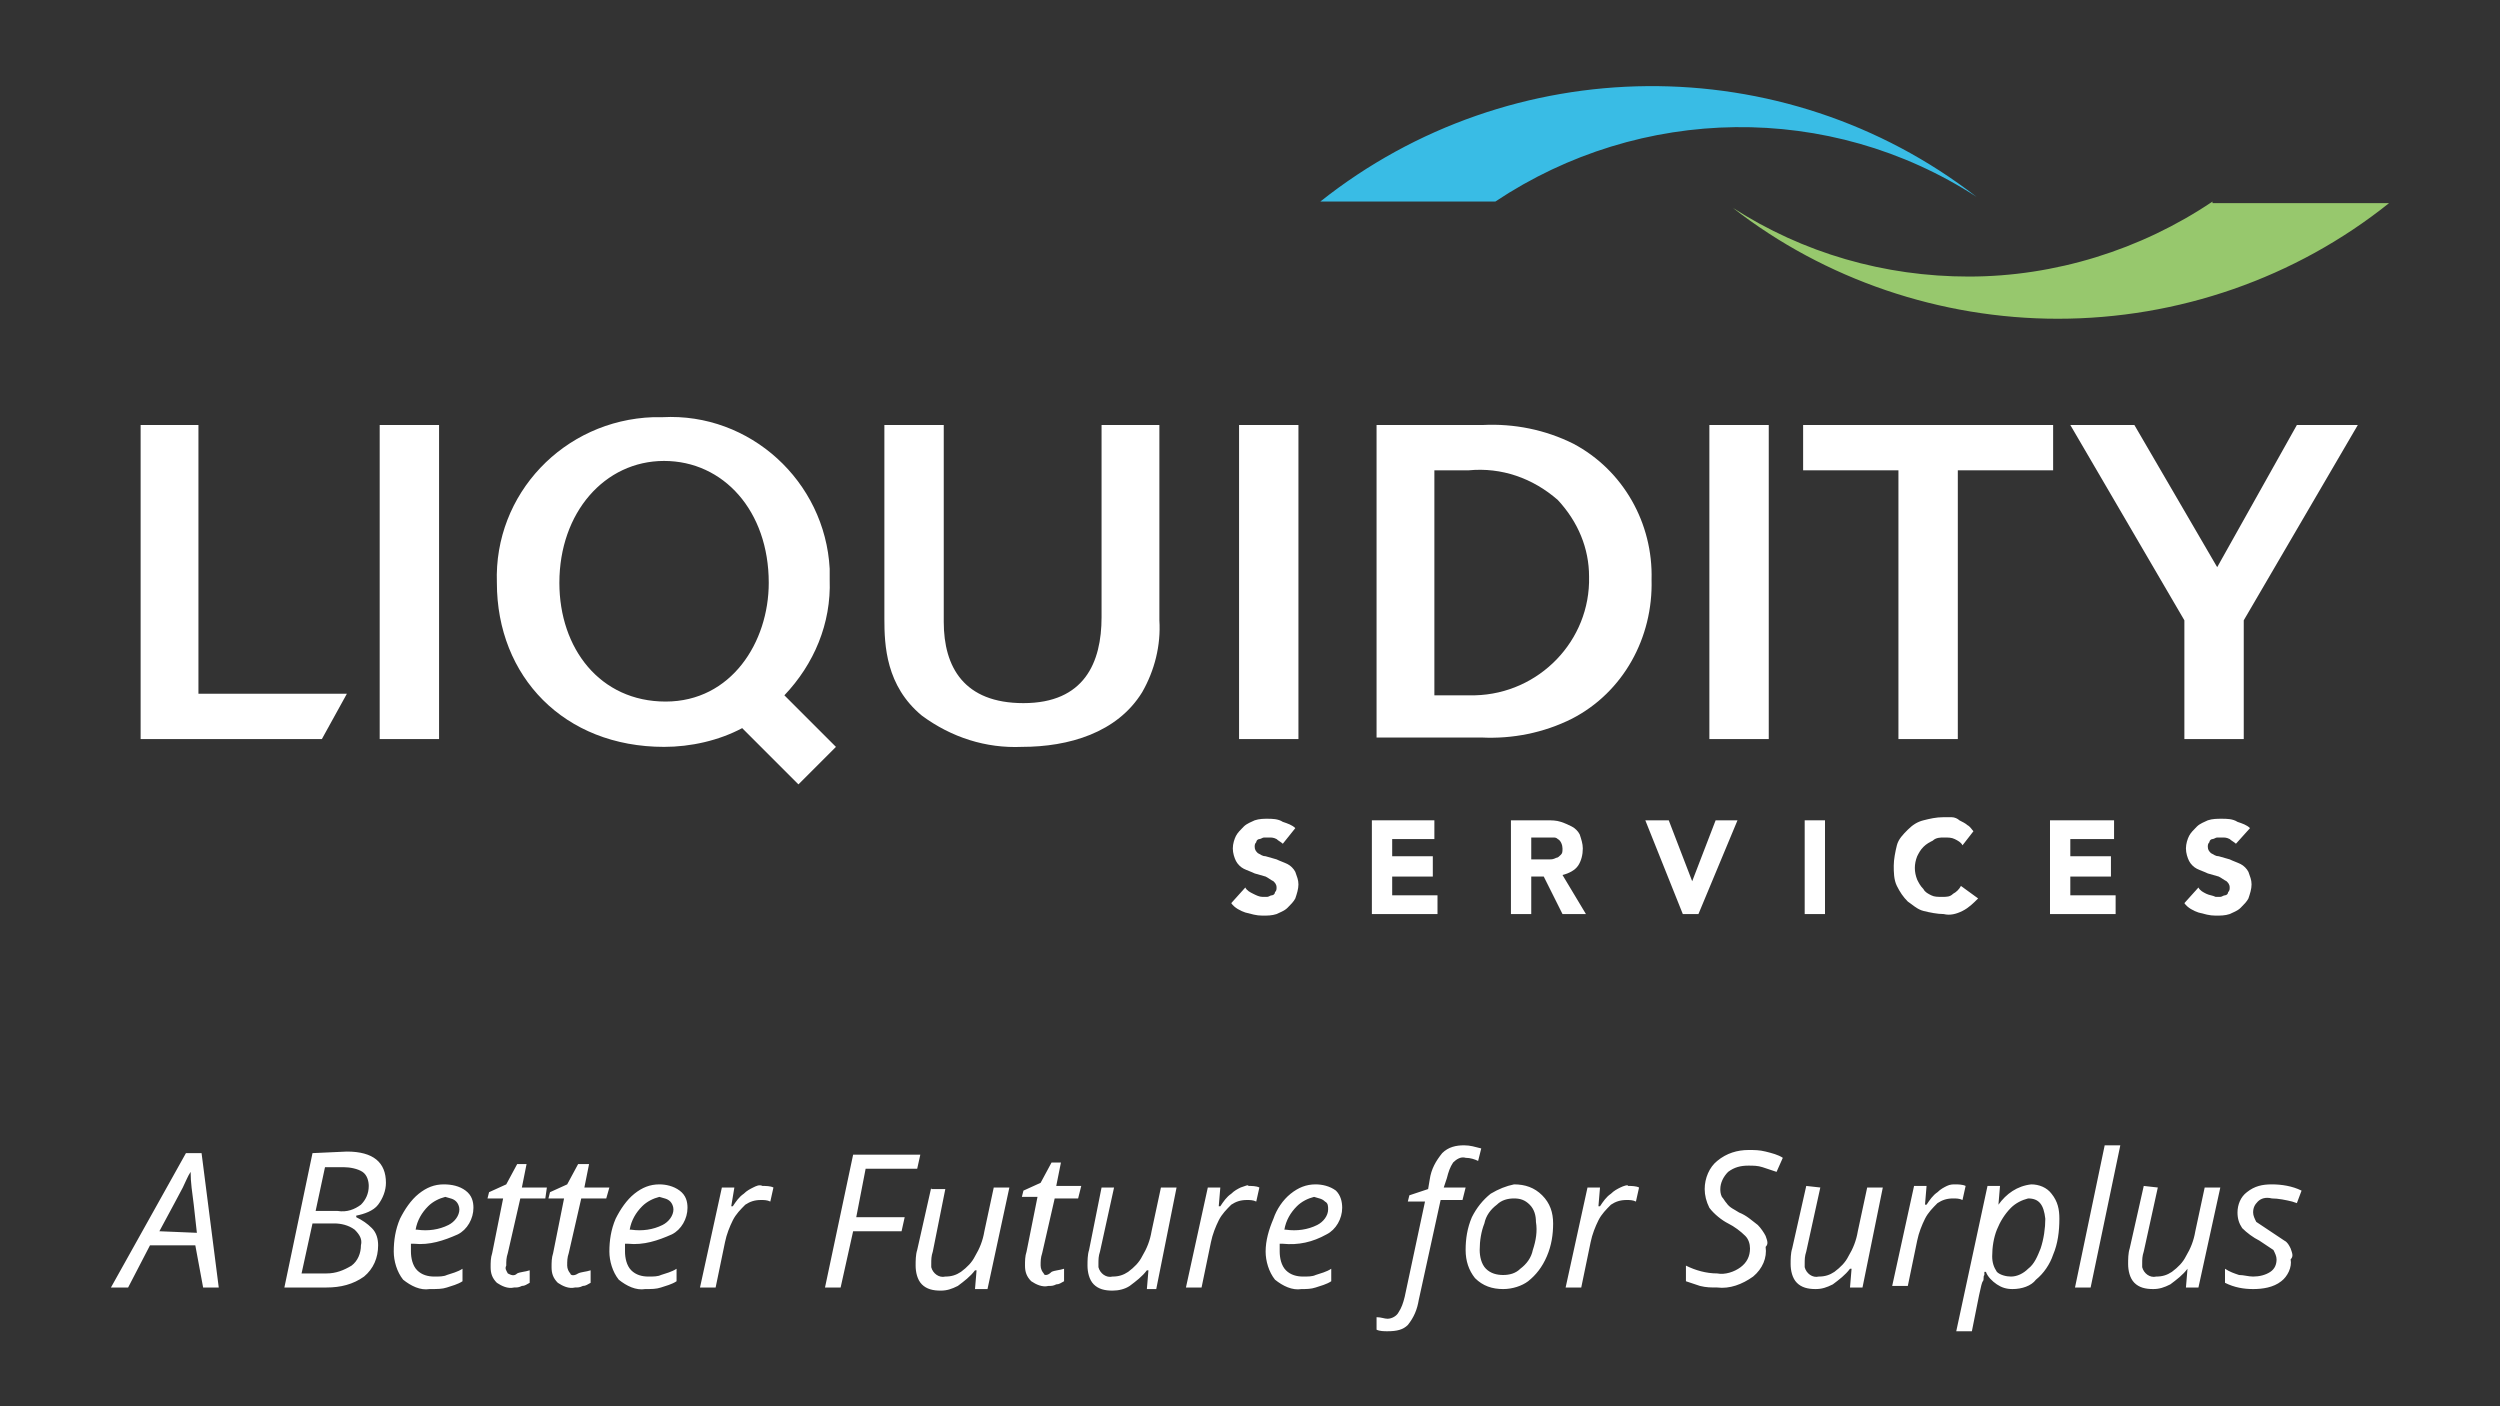
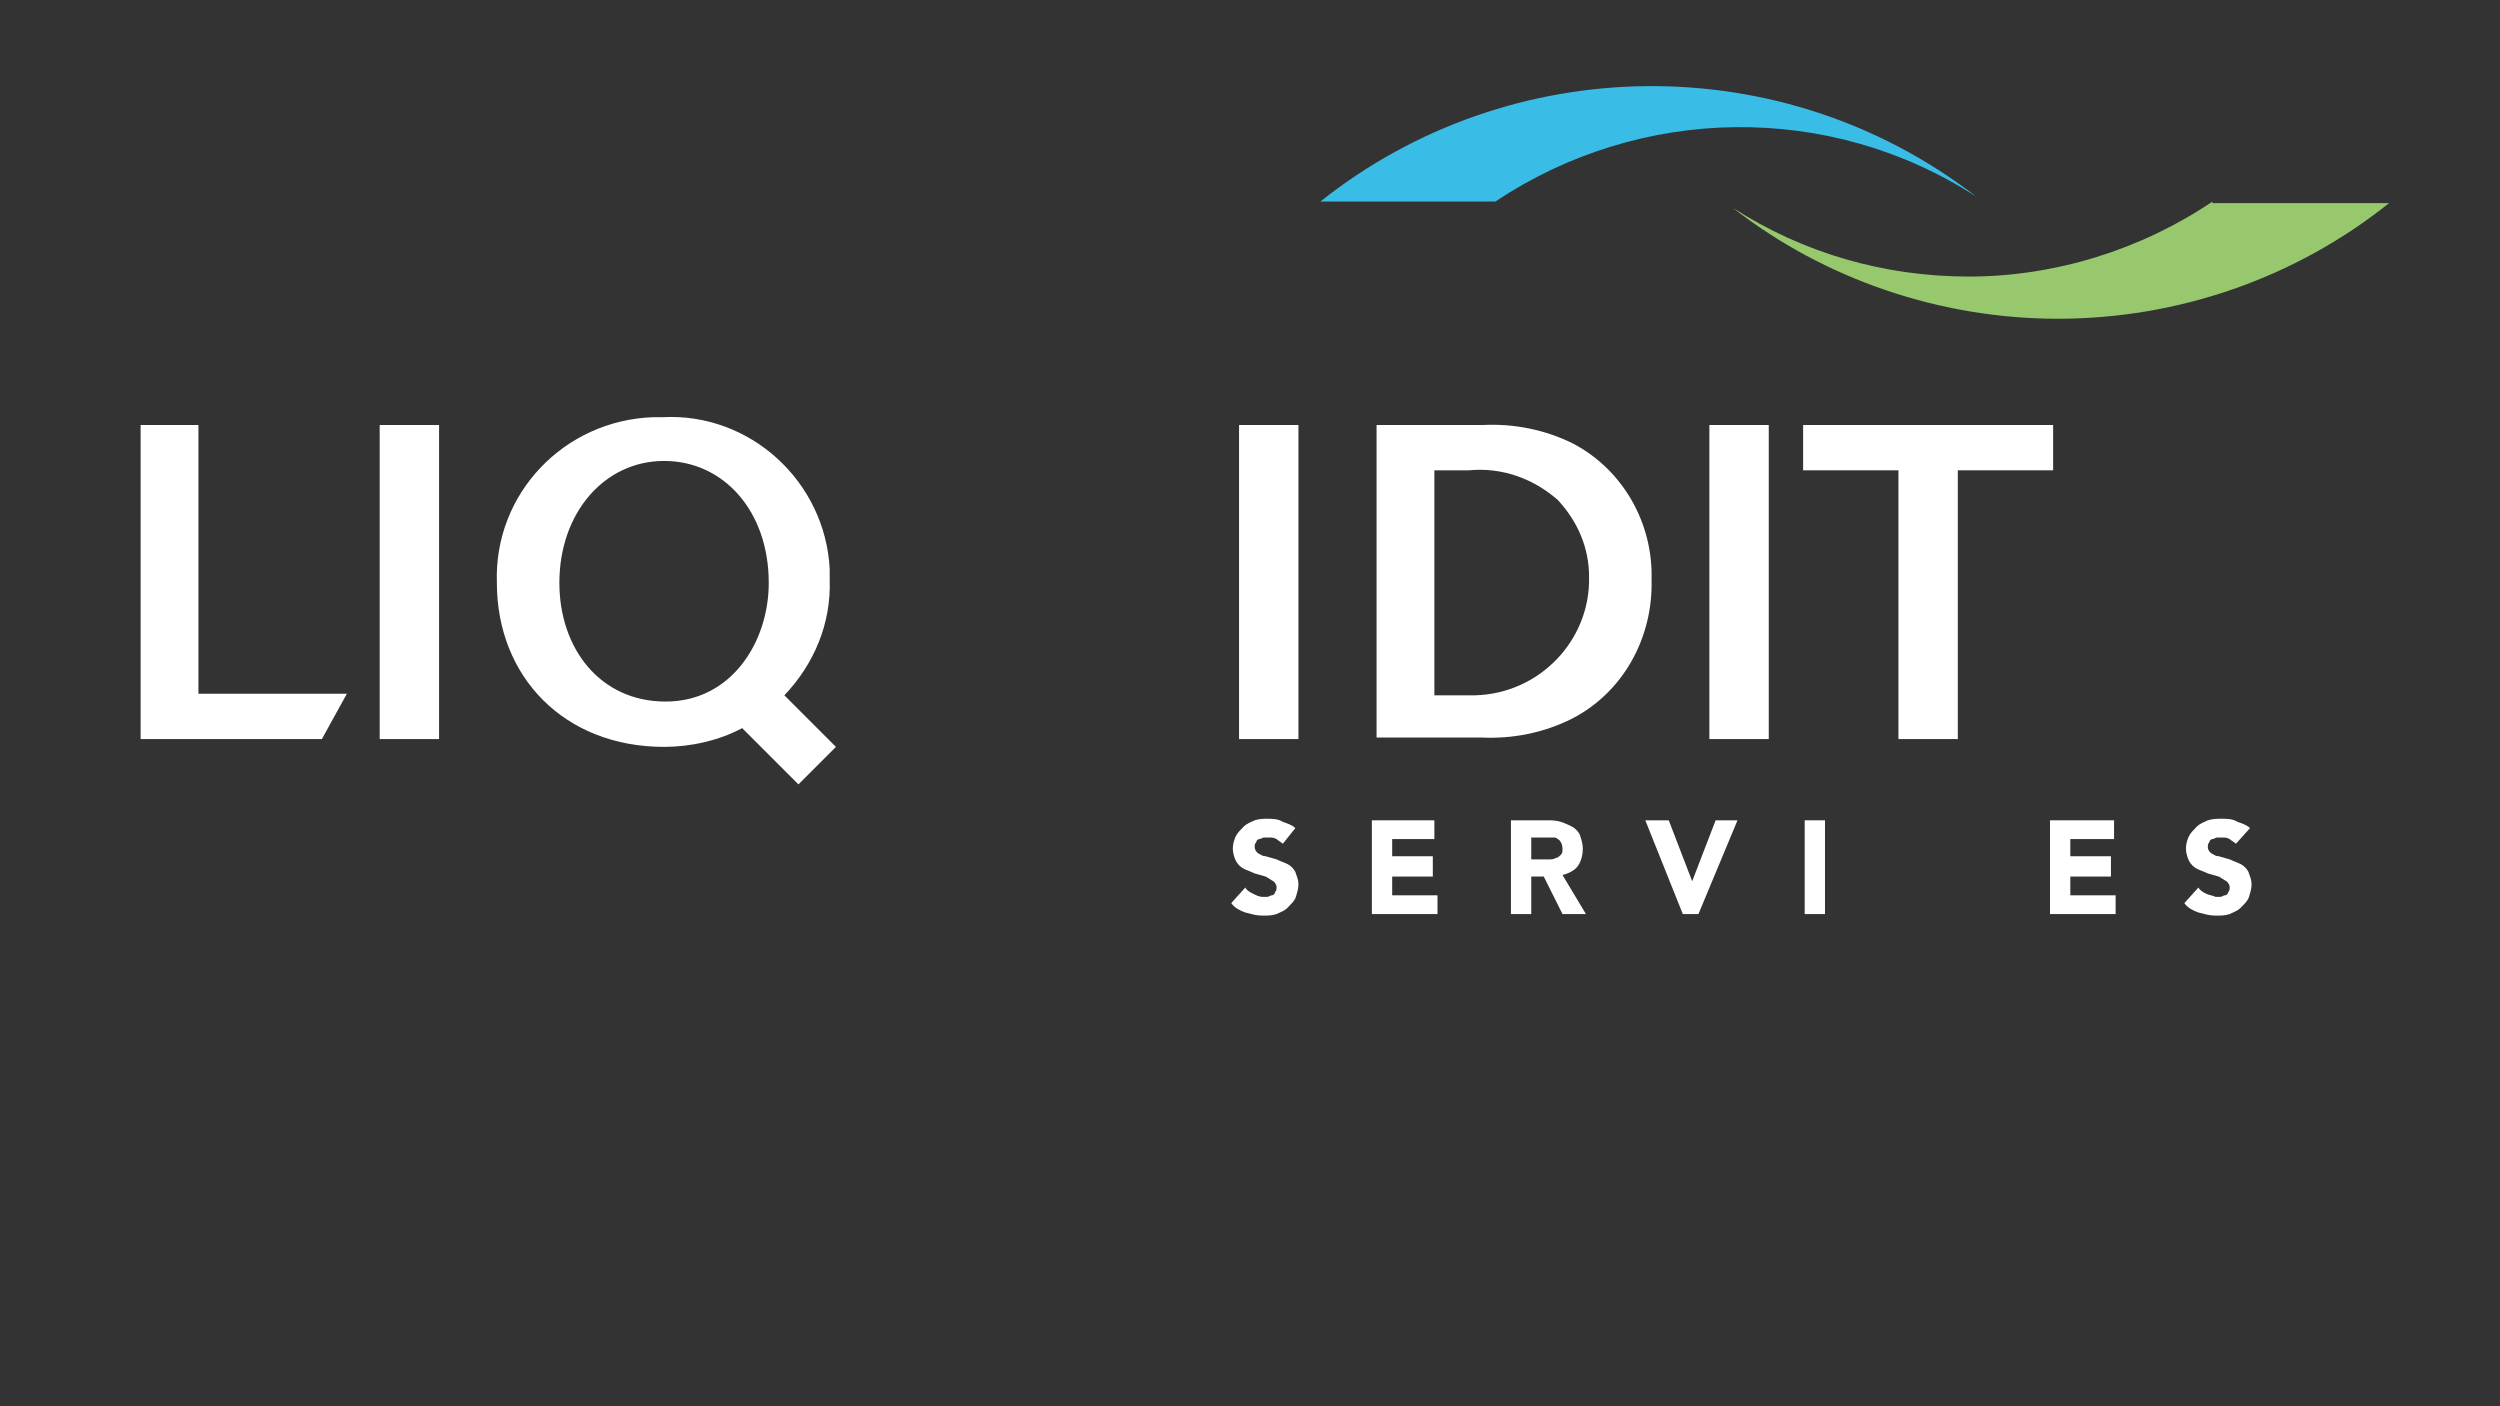
<svg xmlns="http://www.w3.org/2000/svg" version="1.1" id="Layer_1" x="0px" y="0px" viewBox="0 0 160 90" style="enable-background:new 0 0 160 90;" xml:space="preserve">
  <rect x="0" y="0" width="160" height="90" fill="#333333" stroke="none" />
  <style type="text/css">
	.st0{fill:#FFFFFF;}
	.st1{fill:#39BCE5;}
	.st2{fill:#97C86D;}
</style>
  <polygon class="st0" points="20.6,47.3 9,47.3 9,27.2 12.7,27.2 12.7,44.4 22.2,44.4 " />
  <rect x="24.3" y="27.2" class="st0" width="3.8" height="20.1" />
  <path class="st0" d="M47.5,46.6c-1.5,0.8-3.3,1.2-5,1.2c-6.4,0-10.7-4.5-10.7-10.5c-0.2-5.7,4.3-10.4,10-10.6c0.2,0,0.4,0,0.6,0  c5.6-0.3,10.4,4.1,10.7,9.7c0,0.2,0,0.5,0,0.7c0.1,2.8-1,5.4-2.9,7.4l3.3,3.3l-2.4,2.4L47.5,46.6z M49.2,37.3c0-4.6-2.9-7.8-6.7-7.8  s-6.7,3.3-6.7,7.8c0,4.2,2.6,7.6,6.8,7.6S49.2,41.1,49.2,37.3" />
-   <path class="st0" d="M74.2,27.2v12.5c0.1,1.6-0.3,3.2-1.1,4.6c-1.6,2.6-4.7,3.5-7.7,3.5c-2.3,0.1-4.5-0.6-6.4-2  c-2.3-1.9-2.4-4.5-2.4-6.2V27.2h3.8v12.6c0,2.9,1.3,5.2,5.1,5.2c3.9,0,5-2.6,5-5.5V27.2H74.2z" />
  <rect x="79.3" y="27.2" class="st0" width="3.8" height="20.1" />
  <path class="st0" d="M88.1,27.2h6.8c2-0.1,4,0.3,5.8,1.2c3.2,1.7,5.1,5.1,5,8.7c0.1,3.7-1.8,7.2-5.1,8.9c-1.8,0.9-3.8,1.3-5.8,1.2  h-6.7V27.2z M91.8,44.5h2.6c4.1-0.1,7.4-3.5,7.3-7.6c0-1.8-0.7-3.5-2-4.9c-1.6-1.4-3.6-2.1-5.7-1.9h-2.2V44.5z" />
  <rect x="109.4" y="27.2" class="st0" width="3.8" height="20.1" />
  <polygon class="st0" points="125.3,47.3 121.5,47.3 121.5,30.1 115.4,30.1 115.4,27.2 131.4,27.2 131.4,30.1 125.3,30.1 " />
-   <polygon class="st0" points="143.6,47.3 139.8,47.3 139.8,39.7 132.5,27.2 136.6,27.2 141.9,36.3 147,27.2 150.9,27.2 143.6,39.7   " />
  <path class="st0" d="M82.1,54c-0.1-0.1-0.3-0.2-0.4-0.3c-0.2-0.1-0.3-0.1-0.5-0.1c-0.1,0-0.2,0-0.3,0c-0.1,0-0.2,0.1-0.3,0.1  c-0.1,0-0.2,0.1-0.2,0.2c-0.1,0.1-0.1,0.2-0.1,0.3c0,0.2,0.1,0.3,0.2,0.4c0.2,0.1,0.3,0.2,0.5,0.2l0.7,0.2c0.2,0.1,0.5,0.2,0.7,0.3  c0.2,0.1,0.4,0.3,0.5,0.5c0.1,0.3,0.2,0.5,0.2,0.8c0,0.3-0.1,0.6-0.2,0.9c-0.1,0.2-0.3,0.4-0.5,0.6c-0.2,0.2-0.5,0.3-0.7,0.4  c-0.3,0.1-0.6,0.1-0.9,0.1c-0.4,0-0.7-0.1-1.1-0.2c-0.3-0.1-0.7-0.3-0.9-0.6l0.9-1c0.1,0.2,0.3,0.3,0.5,0.4c0.2,0.1,0.4,0.2,0.6,0.2  c0.1,0,0.2,0,0.3,0c0.1,0,0.2-0.1,0.3-0.1c0.1,0,0.2-0.1,0.2-0.2c0.1-0.1,0.1-0.2,0.1-0.3c0-0.2-0.1-0.3-0.2-0.4  c-0.2-0.1-0.3-0.2-0.5-0.3l-0.7-0.2c-0.2-0.1-0.5-0.2-0.7-0.3c-0.2-0.1-0.4-0.3-0.5-0.5c-0.1-0.2-0.2-0.5-0.2-0.8  c0-0.3,0.1-0.6,0.2-0.8c0.1-0.2,0.3-0.4,0.5-0.6c0.2-0.2,0.5-0.3,0.7-0.4c0.3-0.1,0.6-0.1,0.8-0.1c0.3,0,0.7,0,1,0.2  c0.3,0.1,0.6,0.2,0.8,0.4L82.1,54z" />
  <polygon class="st0" points="87.8,52.5 91.8,52.5 91.8,53.7 89.1,53.7 89.1,54.8 91.7,54.8 91.7,56.1 89.1,56.1 89.1,57.3 92,57.3   92,58.5 87.8,58.5 " />
  <path class="st0" d="M96.7,52.5H99c0.3,0,0.6,0,0.9,0.1c0.3,0.1,0.5,0.2,0.7,0.3c0.2,0.1,0.4,0.3,0.5,0.5c0.1,0.3,0.2,0.6,0.2,0.9  c0,0.4-0.1,0.8-0.3,1.1c-0.2,0.3-0.6,0.5-1,0.6l1.5,2.5h-1.5l-1.2-2.4H98v2.4h-1.3V52.5z M98,55h1.2c0.1,0,0.2,0,0.4-0.1  c0.1,0,0.2-0.1,0.3-0.2c0.1-0.1,0.1-0.2,0.1-0.4c0-0.2-0.1-0.5-0.3-0.6c-0.1-0.1-0.2-0.1-0.3-0.1h-0.4H98V55z" />
  <polygon class="st0" points="105.3,52.5 106.8,52.5 108.3,56.4 108.3,56.4 109.8,52.5 111.2,52.5 108.7,58.5 107.7,58.5 " />
  <rect x="115.5" y="52.5" class="st0" width="1.3" height="6" />
-   <path class="st0" d="M125.6,54.1c-0.1-0.2-0.3-0.3-0.5-0.4c-0.2-0.1-0.4-0.1-0.7-0.1c-0.2,0-0.5,0-0.7,0.2c-0.2,0.1-0.4,0.2-0.6,0.4  c-0.2,0.2-0.3,0.4-0.4,0.6c-0.2,0.5-0.2,1,0,1.5c0.1,0.2,0.2,0.4,0.4,0.6c0.1,0.2,0.3,0.3,0.5,0.4c0.2,0.1,0.4,0.1,0.7,0.1  c0.3,0,0.5,0,0.7-0.2c0.2-0.1,0.4-0.3,0.5-0.5l1.1,0.8c-0.3,0.3-0.6,0.6-1,0.8c-0.4,0.2-0.8,0.3-1.2,0.2c-0.4,0-0.9-0.1-1.3-0.2  c-0.4-0.1-0.7-0.4-1-0.6c-0.3-0.3-0.5-0.6-0.7-1c-0.2-0.4-0.2-0.9-0.2-1.3c0-0.4,0.1-0.9,0.2-1.3c0.1-0.4,0.4-0.7,0.7-1  c0.3-0.3,0.6-0.5,1-0.6c0.4-0.1,0.8-0.2,1.3-0.2c0.2,0,0.4,0,0.5,0c0.2,0,0.4,0.1,0.5,0.2c0.2,0.1,0.4,0.2,0.5,0.3  c0.2,0.1,0.3,0.3,0.4,0.4L125.6,54.1z" />
  <polygon class="st0" points="131.2,52.5 135.3,52.5 135.3,53.7 132.5,53.7 132.5,54.8 135.1,54.8 135.1,56.1 132.5,56.1 132.5,57.3   135.4,57.3 135.4,58.5 131.2,58.5 " />
  <path class="st0" d="M143.1,54c-0.1-0.1-0.3-0.2-0.4-0.3c-0.2-0.1-0.3-0.1-0.5-0.1c-0.1,0-0.2,0-0.3,0c-0.1,0-0.2,0.1-0.3,0.1  c-0.1,0-0.2,0.1-0.2,0.2c-0.1,0.1-0.1,0.2-0.1,0.3c0,0.2,0.1,0.3,0.2,0.4c0.2,0.1,0.3,0.2,0.5,0.2l0.7,0.2c0.2,0.1,0.5,0.2,0.7,0.3  c0.2,0.1,0.4,0.3,0.5,0.5c0.1,0.3,0.2,0.5,0.2,0.8c0,0.3-0.1,0.6-0.2,0.9c-0.1,0.2-0.3,0.4-0.5,0.6c-0.2,0.2-0.5,0.3-0.7,0.4  c-0.3,0.1-0.6,0.1-0.9,0.1c-0.4,0-0.7-0.1-1.1-0.2c-0.3-0.1-0.7-0.3-0.9-0.6l0.9-1c0.1,0.2,0.3,0.3,0.5,0.4c0.2,0.1,0.4,0.1,0.6,0.2  c0.1,0,0.2,0,0.3,0c0.1,0,0.2-0.1,0.3-0.1c0.1,0,0.2-0.1,0.2-0.2c0.1-0.1,0.1-0.2,0.1-0.3c0-0.2-0.1-0.3-0.2-0.4  c-0.2-0.1-0.3-0.2-0.5-0.3l-0.7-0.2c-0.2-0.1-0.5-0.2-0.7-0.3c-0.2-0.1-0.4-0.3-0.5-0.5c-0.1-0.2-0.2-0.5-0.2-0.8  c0-0.3,0.1-0.6,0.2-0.8c0.1-0.2,0.3-0.4,0.5-0.6c0.2-0.2,0.5-0.3,0.7-0.4c0.3-0.1,0.6-0.1,0.9-0.1c0.3,0,0.7,0,1,0.2  c0.3,0.1,0.6,0.2,0.8,0.4L143.1,54z" />
  <path class="st1" d="M95.7,12.9c9.3-6.2,21.4-6.4,30.8-0.3c-12.4-9.6-29.8-9.4-42,0.3H95.7z" />
  <path class="st2" d="M141.6,12.9c-4.6,3.1-10.1,4.8-15.6,4.8c-5.4,0-10.6-1.5-15.1-4.4c5.9,4.6,13.3,7.1,20.8,7.1  c7.7,0,15.2-2.6,21.2-7.4H141.6z" />
-   <path class="st0" d="M146.6,79.9c-0.1-0.2-0.2-0.4-0.4-0.5c-0.3-0.2-0.6-0.4-0.9-0.6c-0.3-0.2-0.6-0.4-0.9-0.6  c-0.1-0.2-0.2-0.4-0.2-0.6c0-0.3,0.1-0.5,0.3-0.7c0.2-0.2,0.5-0.3,0.9-0.2c0.4,0,0.9,0.1,1.3,0.2l0.3,0.1l0.3-0.8  c-0.6-0.3-1.3-0.4-1.9-0.4c-0.6,0-1.1,0.1-1.6,0.5c-0.4,0.3-0.6,0.8-0.6,1.3c0,0.4,0.1,0.7,0.3,1c0.3,0.3,0.7,0.6,1.1,0.8  c0.3,0.2,0.6,0.4,0.9,0.6c0.1,0.2,0.2,0.4,0.2,0.6c0,0.3-0.1,0.6-0.4,0.8c-0.3,0.2-0.7,0.3-1.1,0.3c-0.3,0-0.6-0.1-0.9-0.1  c-0.3-0.1-0.6-0.2-0.9-0.4v0.9c0.6,0.3,1.2,0.4,1.8,0.4c0.6,0,1.3-0.1,1.8-0.5c0.4-0.3,0.7-0.9,0.6-1.4  C146.8,80.4,146.7,80.2,146.6,79.9 M137.2,75.9l-0.9,4c-0.1,0.3-0.1,0.7-0.1,1c0,0.4,0.1,0.9,0.4,1.2c0.3,0.3,0.7,0.4,1.2,0.4  c0.4,0,0.7-0.1,1.1-0.3c0.4-0.3,0.8-0.6,1.1-1h0l-0.1,1.2h0.8l1.4-6.4h-1l-0.6,2.8c-0.1,0.6-0.3,1.1-0.6,1.6c-0.2,0.4-0.5,0.7-0.9,1  c-0.3,0.2-0.6,0.3-1,0.3c-0.4,0.1-0.8-0.2-0.9-0.6c0-0.1,0-0.1,0-0.2c0-0.3,0-0.5,0.1-0.8l0.9-4.1L137.2,75.9z M135.7,73.3h-1  l-1.9,9.1h1L135.7,73.3z M130.9,78c0,0.6-0.1,1.3-0.3,1.9c-0.2,0.5-0.4,1-0.8,1.3c-0.3,0.3-0.7,0.5-1.1,0.5c-0.3,0-0.7-0.1-0.9-0.3  c-0.2-0.3-0.3-0.6-0.3-1c0-0.6,0.1-1.2,0.3-1.7c0.2-0.5,0.5-1,0.9-1.4c0.3-0.3,0.7-0.5,1.1-0.6C130.5,76.7,130.8,77.1,130.9,78   M130.3,81.9c0.5-0.4,0.9-1,1.1-1.6c0.3-0.7,0.4-1.5,0.4-2.3c0-0.6-0.1-1.1-0.5-1.6c-0.3-0.4-0.8-0.6-1.3-0.6  c-0.9,0.1-1.6,0.6-2.1,1.3l0,0l0.1-1.2h-0.8l-2,9.3h1c0.4-2,0.6-3.1,0.7-3.2s0-0.3,0.1-0.4v-0.2h0.1c0.1,0.3,0.4,0.6,0.7,0.8  c0.3,0.2,0.6,0.3,1,0.3C129.4,82.5,130,82.3,130.3,81.9 M124.6,75.9c-0.2,0.1-0.4,0.2-0.6,0.4c-0.3,0.2-0.5,0.5-0.7,0.8h-0.1  l0.1-1.2h-0.8l-1.4,6.4h1l0.6-2.9c0.1-0.5,0.3-1,0.5-1.4c0.2-0.4,0.5-0.7,0.8-1c0.3-0.2,0.6-0.3,1-0.3c0.2,0,0.4,0,0.6,0.1l0.2-0.9  c-0.2-0.1-0.5-0.1-0.7-0.1C125,75.8,124.8,75.8,124.6,75.9 M115.6,75.9l-0.9,4c-0.1,0.3-0.1,0.7-0.1,1c0,0.4,0.1,0.9,0.4,1.2  c0.3,0.3,0.7,0.4,1.2,0.4c0.4,0,0.7-0.1,1.1-0.3c0.4-0.3,0.8-0.6,1.1-1h0.1l-0.1,1.2h0.8l1.3-6.4h-1l-0.6,2.8  c-0.1,0.6-0.3,1.1-0.6,1.6c-0.2,0.4-0.5,0.7-0.9,1c-0.3,0.2-0.6,0.3-1,0.3c-0.4,0.1-0.8-0.2-0.9-0.6c0-0.1,0-0.1,0-0.2  c0-0.3,0-0.5,0.1-0.8l0.9-4.1L115.6,75.9z M113,79.1c-0.1-0.2-0.3-0.5-0.5-0.7c-0.4-0.3-0.7-0.6-1.2-0.8c-0.3-0.2-0.6-0.3-0.8-0.6  c-0.1-0.1-0.2-0.3-0.3-0.4c-0.1-0.2-0.1-0.4-0.1-0.5c0-0.4,0.2-0.8,0.5-1.1c0.4-0.3,0.8-0.4,1.3-0.4c0.3,0,0.6,0,0.9,0.1  c0.3,0.1,0.6,0.2,0.9,0.3l0.4-0.9c-0.3-0.2-0.7-0.3-1.1-0.4c-0.4-0.1-0.7-0.1-1.1-0.1c-0.7,0-1.4,0.2-2,0.7  c-0.5,0.4-0.8,1.1-0.8,1.8c0,0.4,0.1,0.8,0.3,1.2c0.3,0.4,0.8,0.8,1.2,1c0.4,0.2,0.8,0.5,1.1,0.8c0.2,0.2,0.3,0.5,0.3,0.8  c0,0.5-0.2,0.9-0.6,1.2c-0.4,0.3-1,0.5-1.5,0.4c-0.7,0-1.4-0.2-2-0.5v1c0.3,0.1,0.6,0.2,0.9,0.3c0.4,0.1,0.7,0.1,1.1,0.1  c0.8,0.1,1.6-0.2,2.3-0.7c0.6-0.5,0.9-1.2,0.8-1.9C113.2,79.6,113.1,79.4,113,79.1 M103.7,76c-0.2,0.1-0.4,0.2-0.6,0.4  c-0.3,0.2-0.5,0.5-0.7,0.8h-0.1l0.1-1.2h-0.8l-1.4,6.4h1l0.6-2.9c0.1-0.5,0.3-1,0.5-1.4c0.2-0.4,0.5-0.7,0.8-1  c0.3-0.2,0.6-0.3,1-0.3c0.2,0,0.4,0,0.6,0.1l0.2-0.9c-0.2-0.1-0.5-0.1-0.7-0.1C104.2,75.8,103.9,75.9,103.7,76 M98.1,80  c-0.1,0.5-0.4,0.9-0.8,1.2c-0.3,0.3-0.7,0.4-1.1,0.4c-0.4,0-0.8-0.1-1.1-0.4c-0.3-0.3-0.4-0.8-0.4-1.2c0-0.6,0.1-1.2,0.3-1.7  c0.1-0.5,0.4-0.9,0.8-1.2c0.3-0.3,0.7-0.4,1.1-0.4c0.4,0,0.7,0.1,1,0.4c0.3,0.3,0.4,0.7,0.4,1.1C98.4,78.8,98.3,79.4,98.1,80   M95.4,76.4c-0.5,0.4-0.9,0.9-1.2,1.5c-0.3,0.7-0.4,1.4-0.4,2.1c0,0.7,0.2,1.3,0.6,1.8c0.5,0.5,1.1,0.7,1.8,0.7  c0.6,0,1.2-0.2,1.6-0.5c0.5-0.4,0.9-0.9,1.2-1.6c0.3-0.7,0.4-1.4,0.4-2.1c0-0.7-0.2-1.3-0.7-1.8c-0.5-0.5-1.1-0.7-1.8-0.7  C96.4,75.9,95.9,76.1,95.4,76.4 M90.1,84.8c0.4-0.5,0.6-1,0.7-1.6l1.4-6.4h1.4l0.2-0.8h-1.4l0.2-0.6c0.1-0.4,0.2-0.7,0.4-1  c0.2-0.2,0.5-0.4,0.8-0.3c0.3,0,0.6,0.1,0.8,0.2l0.2-0.8c-0.4-0.1-0.7-0.2-1.1-0.2c-0.5,0-1,0.1-1.4,0.5c-0.4,0.5-0.7,1-0.8,1.7  l-0.1,0.6l-1.2,0.4l-0.1,0.4h1.1L89.9,83c-0.1,0.4-0.2,0.7-0.4,1c-0.1,0.2-0.4,0.4-0.7,0.4c-0.2,0-0.4-0.1-0.7-0.1v0.8  c0.2,0.1,0.5,0.1,0.7,0.1C89.4,85.2,89.8,85.1,90.1,84.8 M84.8,76.9C85,77,85,77.2,85,77.4c0,0.4-0.3,0.8-0.7,1  c-0.6,0.3-1.3,0.4-2,0.3h-0.1c0.1-0.6,0.4-1.1,0.8-1.5c0.3-0.3,0.7-0.5,1.1-0.6C84.4,76.7,84.6,76.7,84.8,76.9 M84.2,82.4  c0.3-0.1,0.7-0.2,1-0.4v-0.8c-0.3,0.2-0.7,0.3-1,0.4c-0.2,0.1-0.5,0.1-0.8,0.1c-0.4,0-0.8-0.1-1.1-0.4c-0.3-0.3-0.4-0.8-0.4-1.2  v-0.5h0.2c1,0.1,1.9-0.1,2.8-0.6c0.6-0.3,1-1,1-1.7c0-0.4-0.1-0.8-0.4-1.1c-0.4-0.3-0.9-0.4-1.3-0.4c-0.6,0-1.1,0.2-1.6,0.6  c-0.5,0.4-0.9,1-1.1,1.6c-0.3,0.7-0.5,1.4-0.5,2.1c0,0.6,0.2,1.3,0.6,1.8c0.5,0.4,1.1,0.7,1.7,0.6C83.6,82.5,83.9,82.5,84.2,82.4   M79.4,76c-0.2,0.1-0.4,0.2-0.6,0.4c-0.3,0.2-0.5,0.5-0.7,0.8h-0.1l0.1-1.2h-0.8l-1.4,6.4h1l0.6-2.9c0.1-0.5,0.3-1,0.5-1.4  c0.2-0.4,0.5-0.7,0.8-1c0.3-0.2,0.6-0.3,1-0.3c0.2,0,0.4,0,0.6,0.1l0.2-0.9c-0.2-0.1-0.5-0.1-0.7-0.1C79.9,75.8,79.7,75.9,79.4,76   M70.5,76l-0.8,4c-0.1,0.3-0.1,0.7-0.1,1c0,0.4,0.1,0.9,0.4,1.2c0.3,0.3,0.7,0.4,1.2,0.4c0.4,0,0.8-0.1,1.1-0.3  c0.4-0.3,0.8-0.6,1.1-1h0.1l-0.1,1.2H74l1.3-6.5h-1l-0.6,2.8c-0.1,0.6-0.3,1.1-0.6,1.6c-0.2,0.4-0.5,0.7-0.9,1  c-0.3,0.2-0.6,0.3-1,0.3c-0.4,0.1-0.8-0.2-0.9-0.6c0-0.1,0-0.1,0-0.2c0-0.3,0-0.5,0.1-0.8l0.9-4.1L70.5,76z M66.8,81.5  c-0.1-0.1-0.2-0.3-0.2-0.5c0-0.3,0-0.5,0.1-0.8l0.8-3.5H69l0.2-0.8h-1.6l0.3-1.5h-0.6l-0.7,1.3l-1.1,0.5l-0.1,0.4h1l-0.7,3.5  c-0.1,0.3-0.1,0.6-0.1,0.9c0,0.4,0.1,0.7,0.4,1c0.3,0.2,0.7,0.4,1.1,0.3c0.2,0,0.3,0,0.5-0.1c0.2,0,0.3-0.1,0.5-0.2v-0.8  c-0.3,0.1-0.6,0.1-0.8,0.2C67,81.7,66.8,81.6,66.8,81.5 M59.6,76l-0.9,4c-0.1,0.3-0.1,0.7-0.1,1c0,0.4,0.1,0.9,0.4,1.2  c0.3,0.3,0.7,0.4,1.2,0.4c0.4,0,0.7-0.1,1.1-0.3c0.4-0.3,0.8-0.6,1.1-1h0.1l-0.1,1.2h0.8l1.4-6.5h-1L63,78.8  c-0.1,0.6-0.3,1.1-0.6,1.6c-0.2,0.4-0.5,0.7-0.9,1c-0.3,0.2-0.6,0.3-1,0.3c-0.4,0.1-0.8-0.2-0.9-0.6c0-0.1,0-0.1,0-0.2  c0-0.3,0-0.5,0.1-0.8l0.8-4H59.6z M54.6,78.8h3.1l0.2-0.9h-3.1l0.6-3.1h3.3l0.2-0.9h-4.3l-1.8,8.5h1L54.6,78.8z M48.2,76  c-0.2,0.1-0.4,0.2-0.6,0.4c-0.3,0.2-0.5,0.5-0.7,0.8h-0.1L47,76h-0.8l-1.4,6.4h1l0.6-2.9c0.1-0.5,0.3-1,0.5-1.4  c0.2-0.4,0.5-0.7,0.8-1c0.3-0.2,0.6-0.3,1-0.3c0.2,0,0.4,0,0.6,0.1l0.2-0.9c-0.2-0.1-0.5-0.1-0.7-0.1C48.6,75.8,48.4,75.9,48.2,76   M42.9,76.9c0.1,0.1,0.2,0.3,0.2,0.5c0,0.4-0.3,0.8-0.7,1c-0.6,0.3-1.3,0.4-2,0.3h-0.1c0.1-0.6,0.4-1.1,0.8-1.5  c0.3-0.3,0.7-0.5,1.1-0.6C42.5,76.7,42.7,76.7,42.9,76.9 M42.3,82.4c0.3-0.1,0.7-0.2,1-0.4v-0.8c-0.3,0.2-0.7,0.3-1,0.4  c-0.2,0.1-0.5,0.1-0.8,0.1c-0.4,0-0.8-0.1-1.1-0.4c-0.3-0.3-0.4-0.8-0.4-1.2v-0.5h0.2c1,0.1,1.9-0.2,2.8-0.6c0.6-0.3,1-1,1-1.7  c0-0.4-0.1-0.8-0.5-1.1c-0.4-0.3-0.9-0.4-1.3-0.4c-0.6,0-1.1,0.2-1.6,0.6c-0.5,0.4-0.9,1-1.2,1.6c-0.3,0.7-0.4,1.4-0.4,2.1  c0,0.6,0.2,1.3,0.6,1.8c0.5,0.4,1.1,0.7,1.7,0.6C41.7,82.5,42,82.5,42.3,82.4 M36.5,81.5c-0.1-0.1-0.2-0.3-0.2-0.5  c0-0.3,0-0.5,0.1-0.8l0.8-3.5h1.6l0.2-0.7h-1.6l0.3-1.5H37l-0.7,1.3l-1.1,0.5l-0.1,0.4h1l-0.7,3.5c-0.1,0.3-0.1,0.6-0.1,0.9  c0,0.4,0.1,0.7,0.4,1c0.3,0.2,0.7,0.4,1.1,0.3c0.2,0,0.3,0,0.5-0.1c0.2,0,0.3-0.1,0.5-0.2v-0.8c-0.3,0.1-0.6,0.1-0.8,0.2  C36.7,81.7,36.5,81.6,36.5,81.5 M32.5,81.5c-0.1-0.2-0.2-0.3-0.1-0.5c0-0.3,0-0.5,0.1-0.8l0.8-3.5h1.6L35,76h-1.6l0.3-1.5h-0.6  l-0.7,1.3l-1.1,0.5l-0.1,0.4h1l-0.7,3.5c-0.1,0.3-0.1,0.6-0.1,0.9c0,0.4,0.1,0.7,0.4,1c0.3,0.2,0.7,0.4,1.1,0.3c0.2,0,0.3,0,0.5-0.1  c0.2,0,0.3-0.1,0.5-0.2v-0.8c-0.3,0.1-0.6,0.1-0.8,0.2C32.9,81.7,32.7,81.6,32.5,81.5 M29.2,76.9c0.1,0.1,0.2,0.3,0.2,0.5  c0,0.4-0.3,0.8-0.7,1c-0.6,0.3-1.3,0.4-2,0.3h-0.1c0.1-0.6,0.4-1.1,0.8-1.5c0.3-0.3,0.7-0.5,1.1-0.6C28.8,76.7,29,76.7,29.2,76.9   M28.6,82.4c0.3-0.1,0.7-0.2,1-0.4v-0.8c-0.3,0.2-0.7,0.3-1,0.4c-0.2,0.1-0.5,0.1-0.8,0.1c-0.4,0-0.8-0.1-1.1-0.4  c-0.3-0.3-0.4-0.8-0.4-1.2v-0.5h0.2c1,0.1,1.9-0.2,2.8-0.6c0.6-0.3,1-1,1-1.7c0-0.4-0.1-0.8-0.5-1.1c-0.4-0.3-0.9-0.4-1.4-0.4  c-0.6,0-1.1,0.2-1.6,0.6c-0.5,0.4-0.9,1-1.2,1.6c-0.3,0.7-0.4,1.4-0.4,2.1c0,0.6,0.2,1.3,0.6,1.8c0.5,0.4,1.1,0.7,1.7,0.6  C28,82.5,28.3,82.5,28.6,82.4 M20,78.3h1.4c0.4,0,0.9,0.1,1.3,0.4c0.3,0.3,0.5,0.6,0.4,1c0,0.5-0.2,1-0.6,1.3  c-0.5,0.3-1,0.5-1.6,0.5h-1.6L20,78.3z M20.8,74.7H22c0.4,0,0.9,0.1,1.2,0.3c0.3,0.2,0.4,0.6,0.4,0.9c0,0.5-0.2,0.9-0.5,1.2  c-0.4,0.3-0.9,0.5-1.5,0.4h-1.4L20.8,74.7z M20,73.8l-1.8,8.6h2.7c0.9,0,1.7-0.2,2.4-0.7c0.6-0.5,0.9-1.2,0.9-2  c0-0.4-0.1-0.8-0.4-1.1c-0.3-0.3-0.6-0.5-1-0.7v-0.1c0.5-0.1,1.1-0.3,1.4-0.7c0.3-0.4,0.5-0.9,0.5-1.4c0-1.3-0.8-2-2.5-2L20,73.8z   M10.2,78.8c0.8-1.5,1.3-2.4,1.5-2.8s0.3-0.7,0.5-1c0,0.7,0.1,1.3,0.2,2.1l0.2,1.8L10.2,78.8z M13,82.4h1l-1.1-8.6h-1l-4.8,8.6h1.1  l1.4-2.7h2.9L13,82.4z" />
</svg>